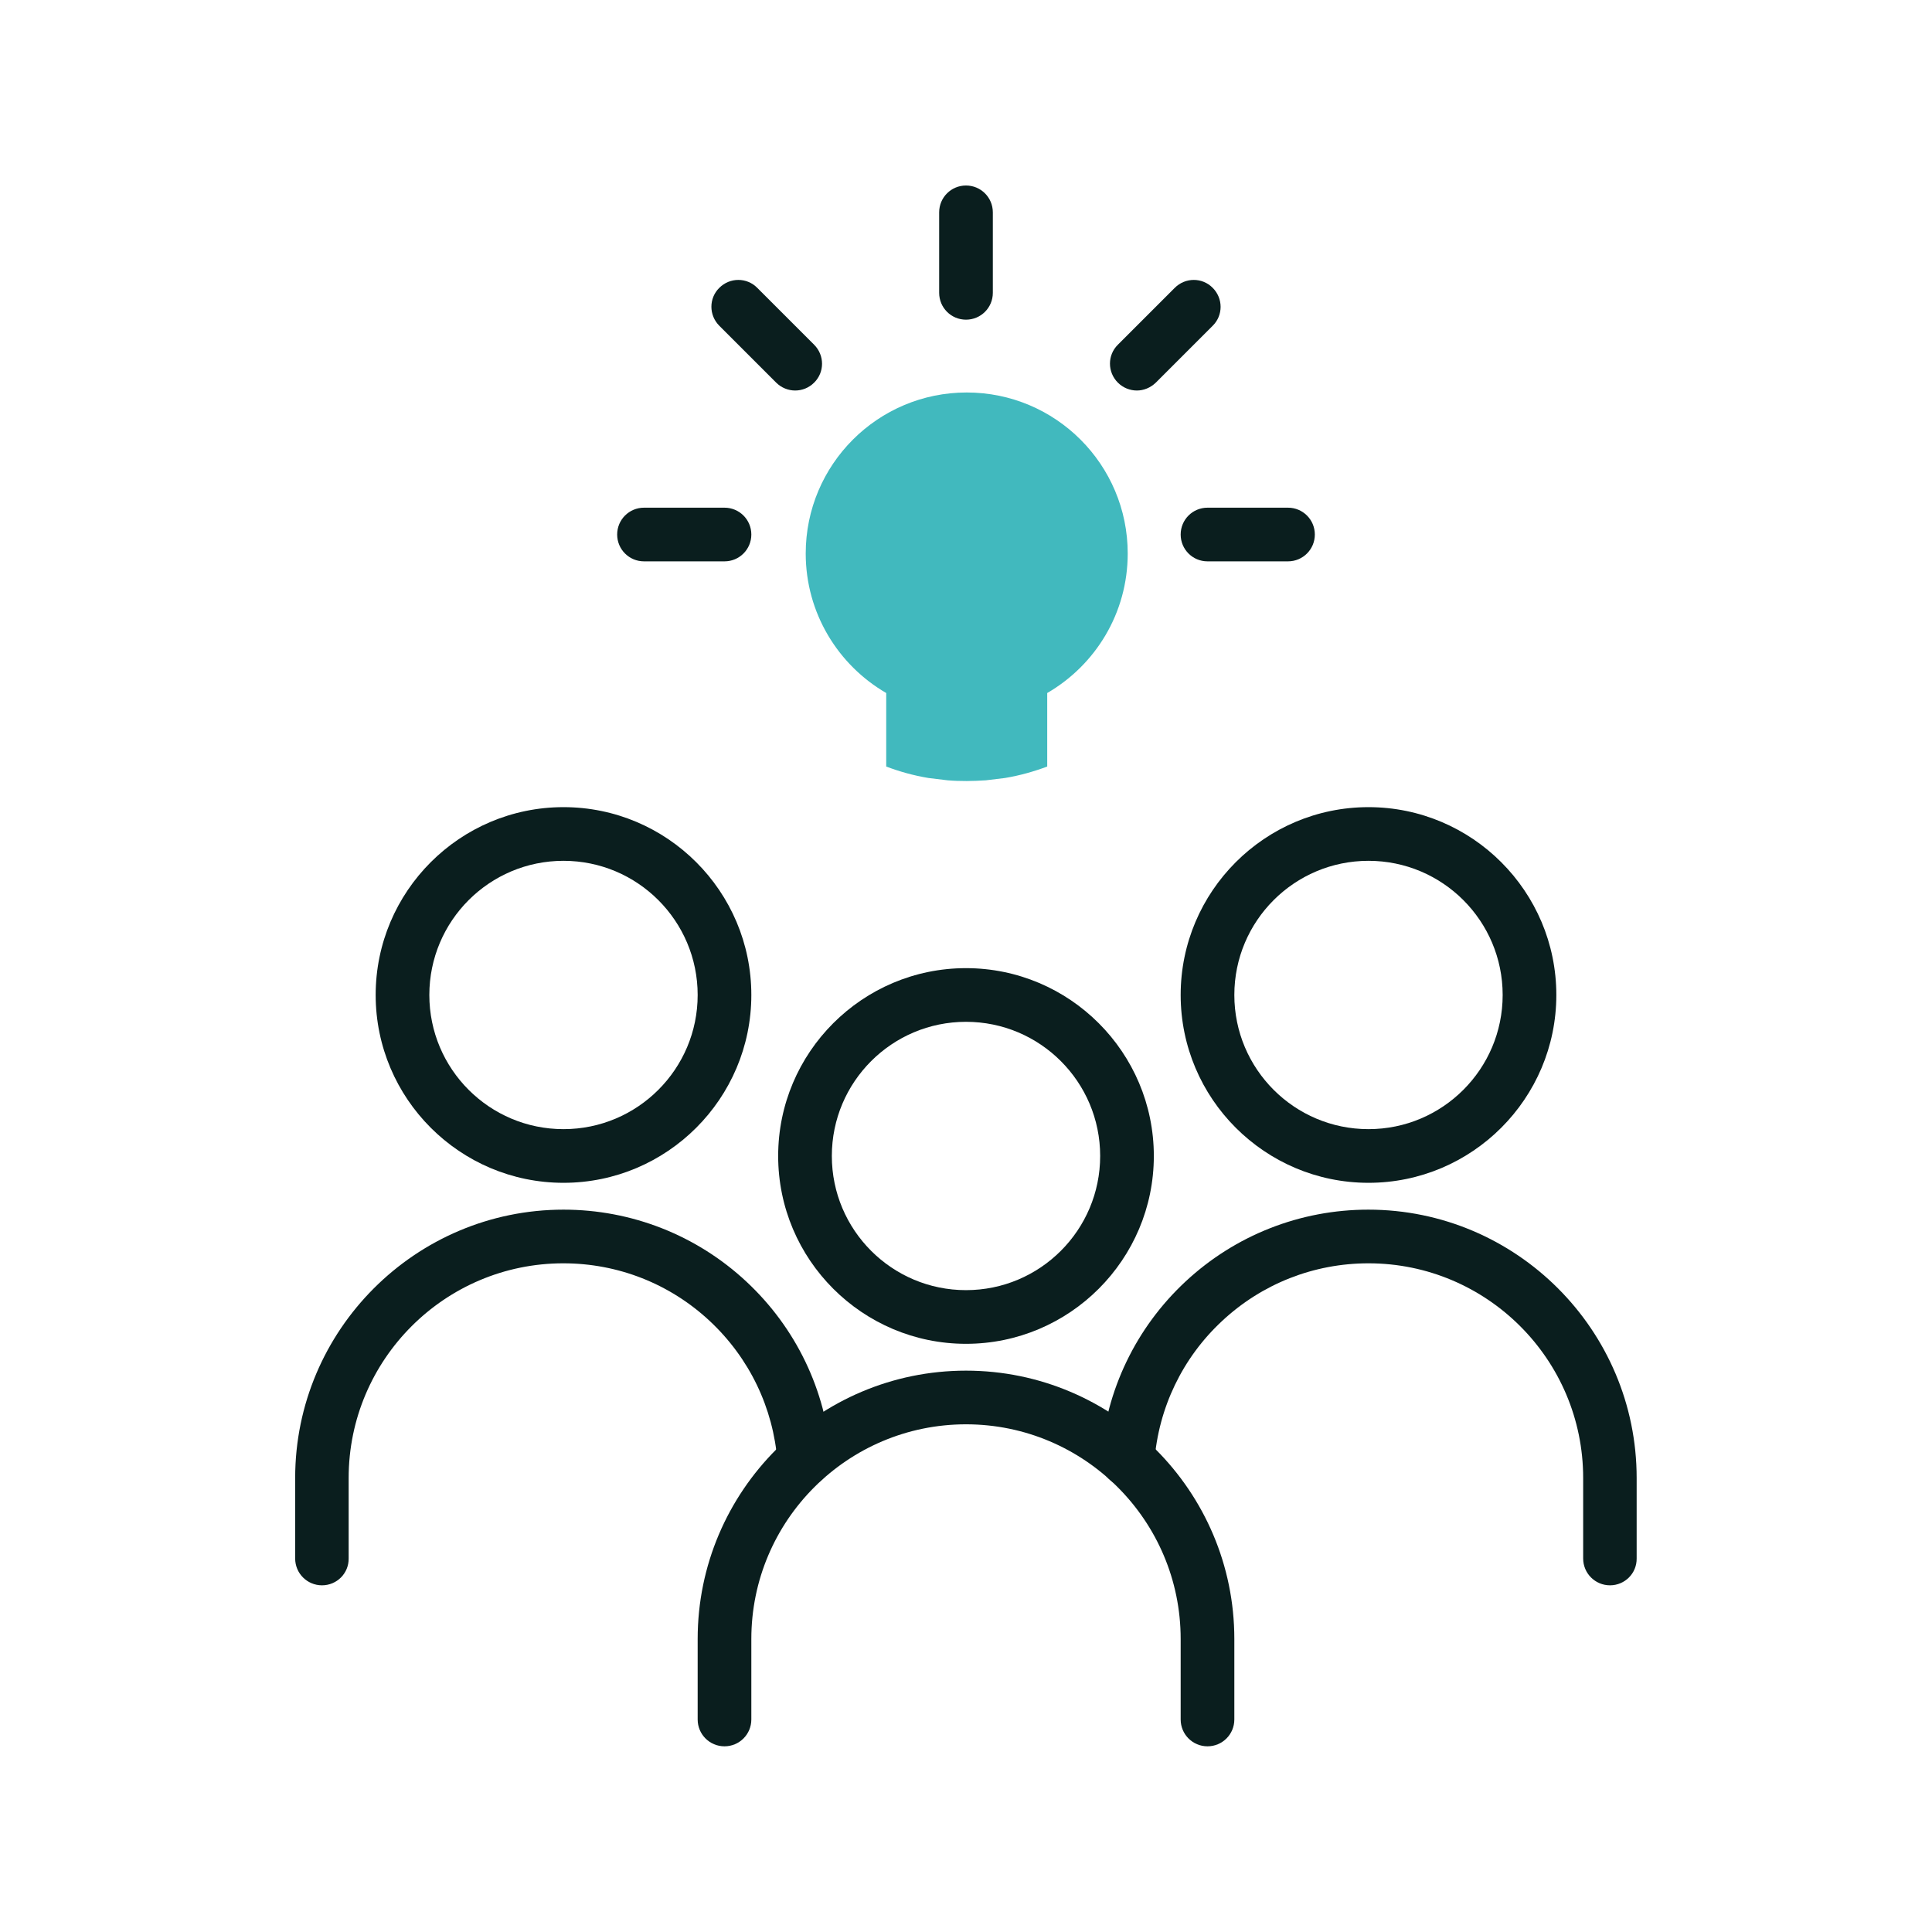
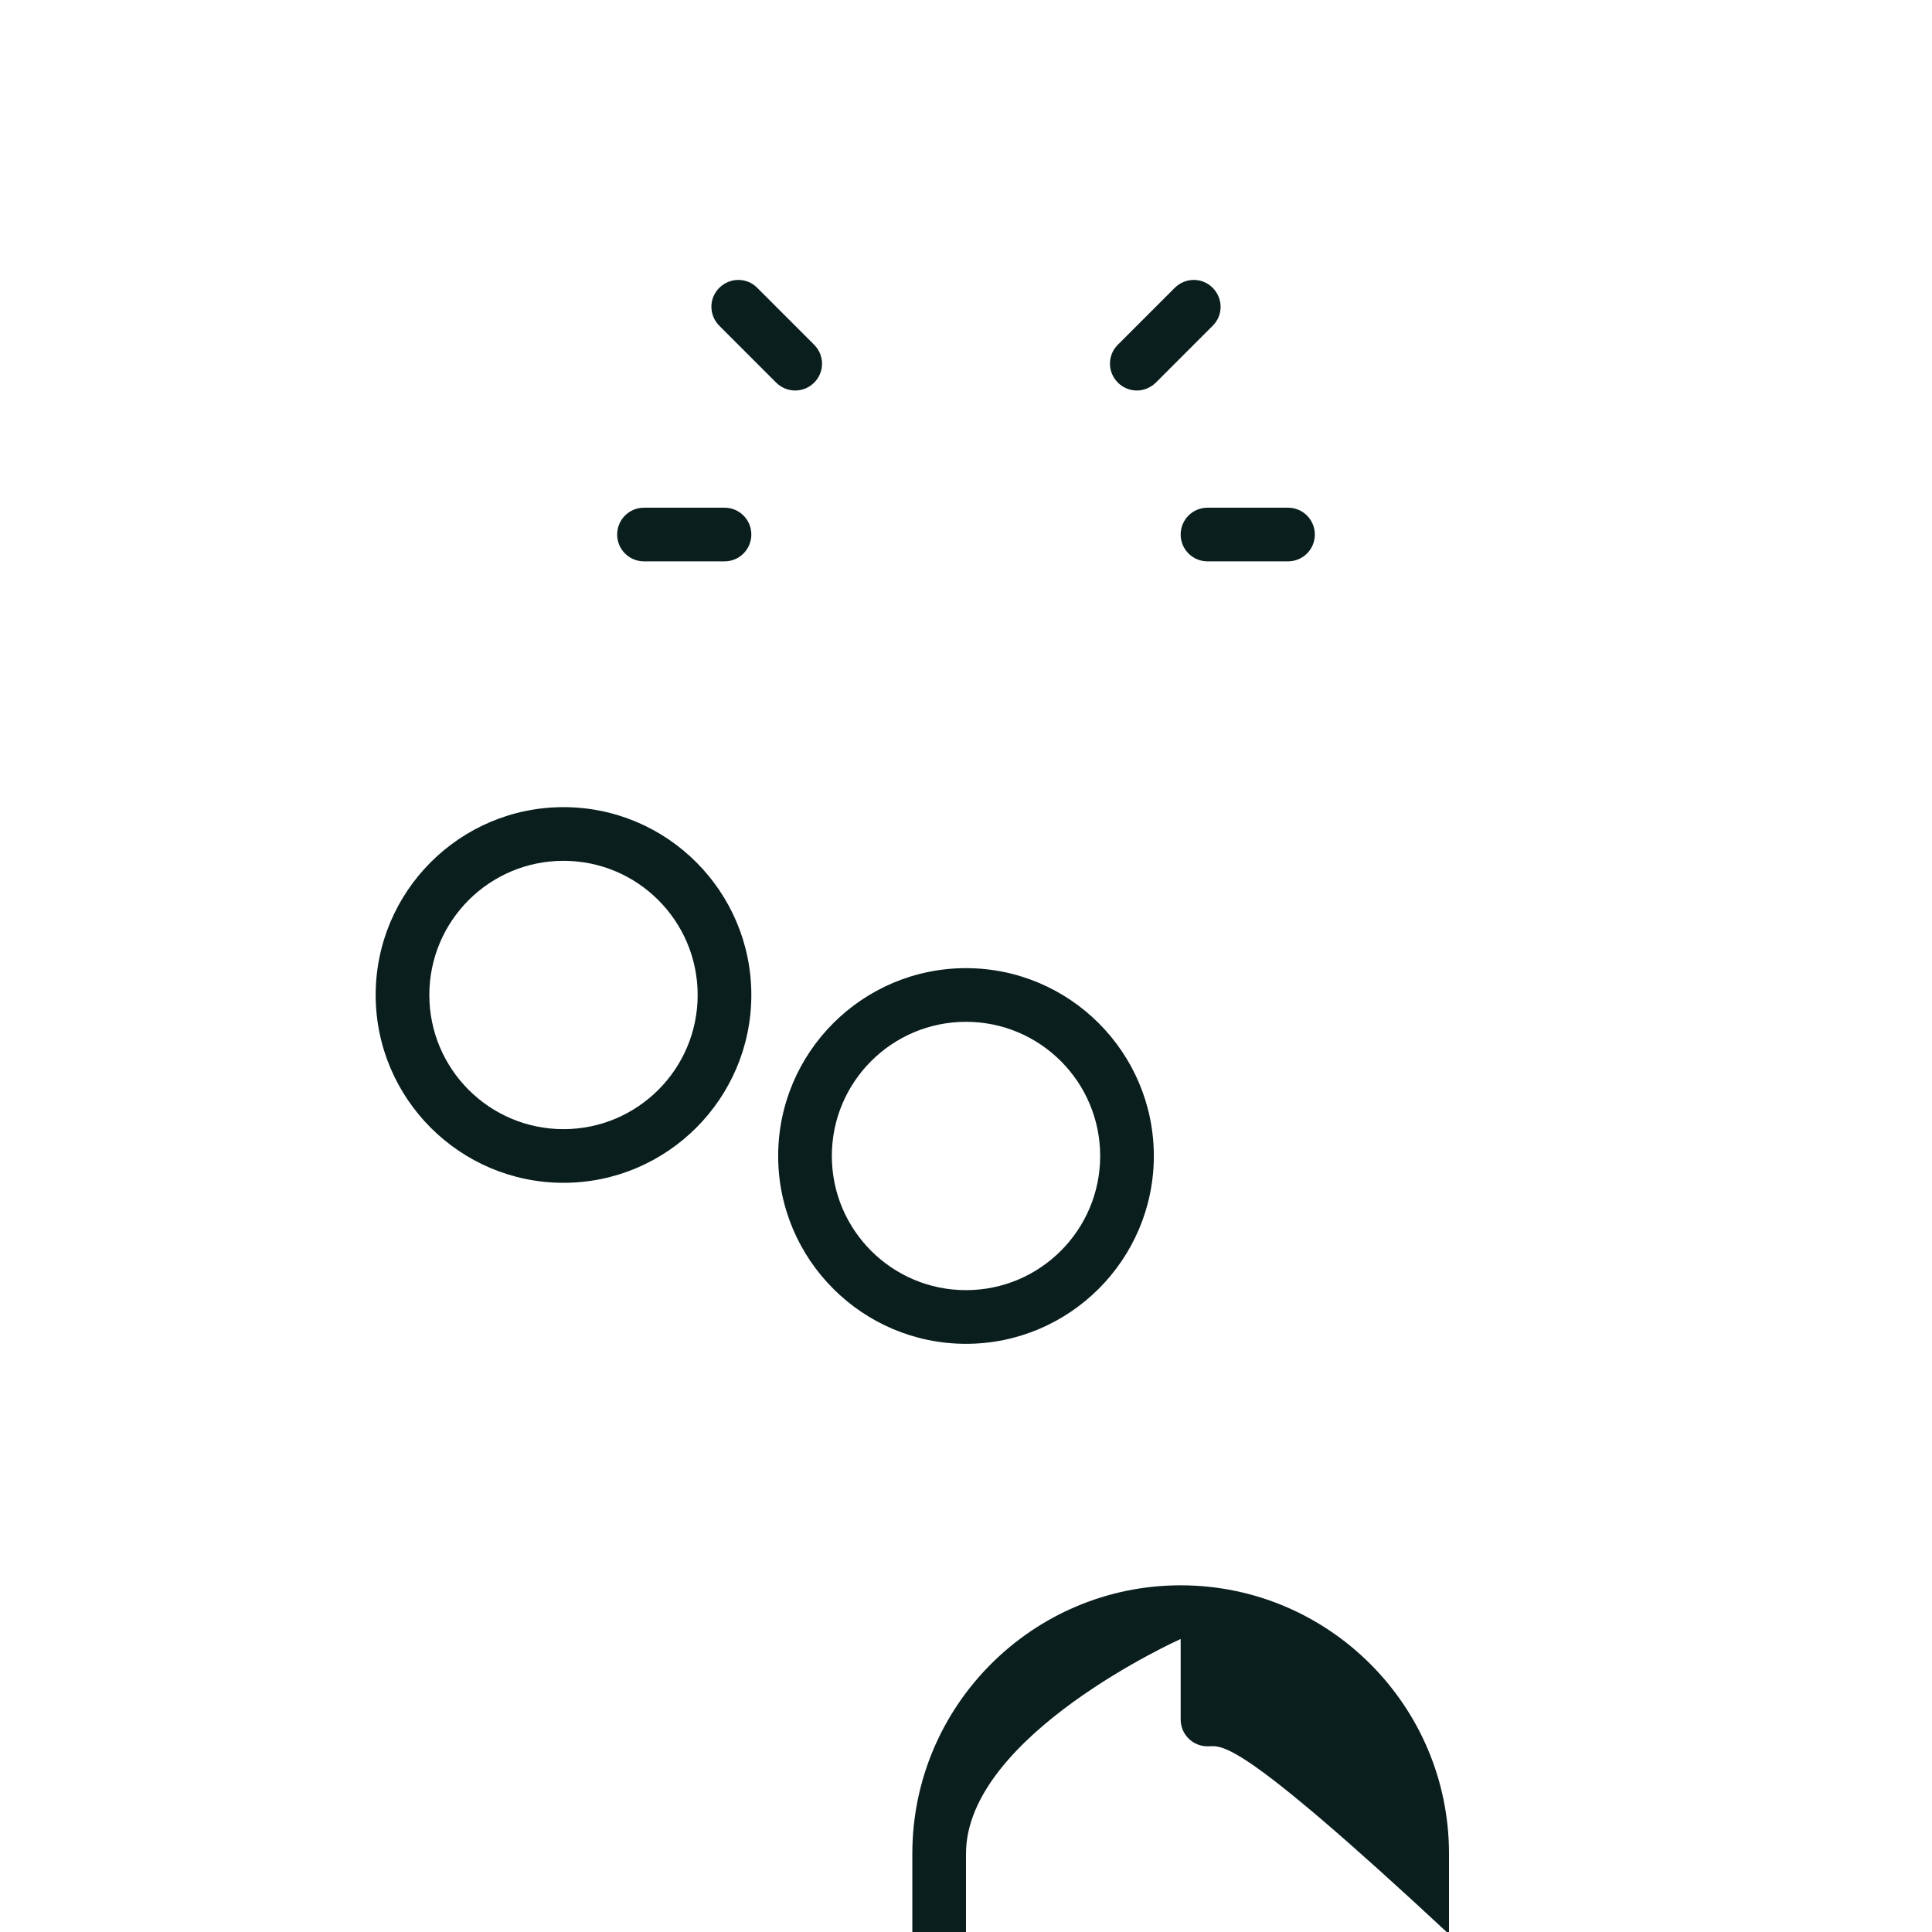
<svg xmlns="http://www.w3.org/2000/svg" id="Ebene_1" x="0px" y="0px" viewBox="0 0 1080 1080" xml:space="preserve">
  <g>
-     <path fill="#41B9BE" d="M561.8,434.9c8.4-1.4,16.1-3.6,23.6-6.4v-41.1c26.9-15.6,45-44.6,45-78c0-49.7-40.3-90-90-90  s-90,40.3-90,90c0,33.3,18.1,62.4,45,78v41.1c7.4,2.8,15.2,5,23.6,6.4l10.7,1.3c3.5,0.3,7.1,0.4,10.7,0.4c3.7,0,7.3-0.2,10.7-0.4  L561.8,434.9z" />
-   </g>
+     </g>
  <path fill="#0A1E1E" d="M540,751.2c-57.9,0-105-47.1-105-105s47.1-105,105-105s105,47.1,105,105C645,704.1,597.9,751.2,540,751.2z  M540,571.2c-41.4,0-75,33.6-75,75s33.6,75,75,75s75-33.6,75-75S581.4,571.2,540,571.2z" />
-   <path fill="#0A1E1E" d="M675,976.2c-8.3,0-15-6.7-15-15v-45c0-66.2-53.8-120-120-120s-120,53.8-120,120v45c0,8.3-6.7,15-15,15 s-15-6.7-15-15v-45c0-82.7,67.3-150,150-150s150,67.3,150,150v45C690,969.5,683.3,976.2,675,976.2z" />
-   <path fill="#0A1E1E" d="M765,661.2c-57.9,0-105-47.1-105-105s47.1-105,105-105s105,47.1,105,105S822.9,661.2,765,661.2z M765,481.2 c-41.4,0-75,33.6-75,75s33.6,75,75,75s75-33.6,75-75S806.4,481.2,765,481.2z" />
-   <path fill="#0A1E1E" d="M900,886.2c-8.3,0-15-6.7-15-15v-45c0-66.2-53.8-120-120-120c-30.5,0-59.5,11.4-81.8,32.2 C661,759,647.6,787,645.3,817.1c-0.6,8.3-7.8,14.4-16.1,13.8c-8.3-0.6-14.5-7.8-13.8-16.1c2.8-37.6,19.6-72.6,47.3-98.4 c27.8-25.9,64.1-40.2,102.2-40.2c82.7,0,150,67.3,150,150v45C915,879.5,908.3,886.2,900,886.2z" />
+   <path fill="#0A1E1E" d="M675,976.2c-8.3,0-15-6.7-15-15v-45s-120,53.8-120,120v45c0,8.3-6.7,15-15,15 s-15-6.7-15-15v-45c0-82.7,67.3-150,150-150s150,67.3,150,150v45C690,969.5,683.3,976.2,675,976.2z" />
  <path fill="#0A1E1E" d="M315,661.2c-57.9,0-105-47.1-105-105s47.1-105,105-105s105,47.1,105,105S372.9,661.2,315,661.2z M315,481.2 c-41.4,0-75,33.6-75,75s33.6,75,75,75s75-33.6,75-75S356.4,481.2,315,481.2z" />
-   <path fill="#0A1E1E" d="M180,886.2c-8.3,0-15-6.7-15-15v-45c0-82.7,67.3-150,150-150c38.1,0,74.4,14.3,102.2,40.2 c27.7,25.8,44.5,60.7,47.3,98.4c0.6,8.3-5.6,15.5-13.8,16.1c-8.3,0.6-15.5-5.6-16.1-13.8c-2.3-30.1-15.7-58-37.9-78.7 c-22.3-20.8-51.3-32.2-81.8-32.2c-66.2,0-120,53.8-120,120v45C195,879.5,188.3,886.2,180,886.2z" />
  <path fill="#0A1E1E" d="M720,313.8h-45c-8.3,0-15-6.7-15-15s6.7-15,15-15h45c8.3,0,15,6.7,15,15S728.3,313.8,720,313.8z" />
  <path fill="#0A1E1E" d="M635.5,218.3c-3.8,0-7.7-1.5-10.6-4.4c-5.9-5.9-5.9-15.4,0-21.2l31.8-31.8c5.9-5.9,15.4-5.9,21.2,0 c5.9,5.9,5.9,15.4,0,21.2l-31.8,31.8C643.1,216.8,639.3,218.3,635.5,218.3z" />
  <path fill="#0A1E1E" d="M444.5,218.3c-3.8,0-7.7-1.5-10.6-4.4l-31.8-31.8c-5.9-5.9-5.9-15.4,0-21.2c5.9-5.9,15.4-5.9,21.2,0 l31.8,31.8c5.9,5.9,5.9,15.4,0,21.2C452.2,216.8,448.4,218.3,444.5,218.3z" />
-   <path fill="#0A1E1E" d="M540,178.7c-8.3,0-15-6.7-15-15v-45c0-8.3,6.7-15,15-15s15,6.7,15,15v45C555,172,548.3,178.7,540,178.7z" />
  <path fill="#0A1E1E" d="M405,313.8h-45c-8.3,0-15-6.7-15-15s6.7-15,15-15h45c8.3,0,15,6.7,15,15S413.3,313.8,405,313.8z" />
</svg>